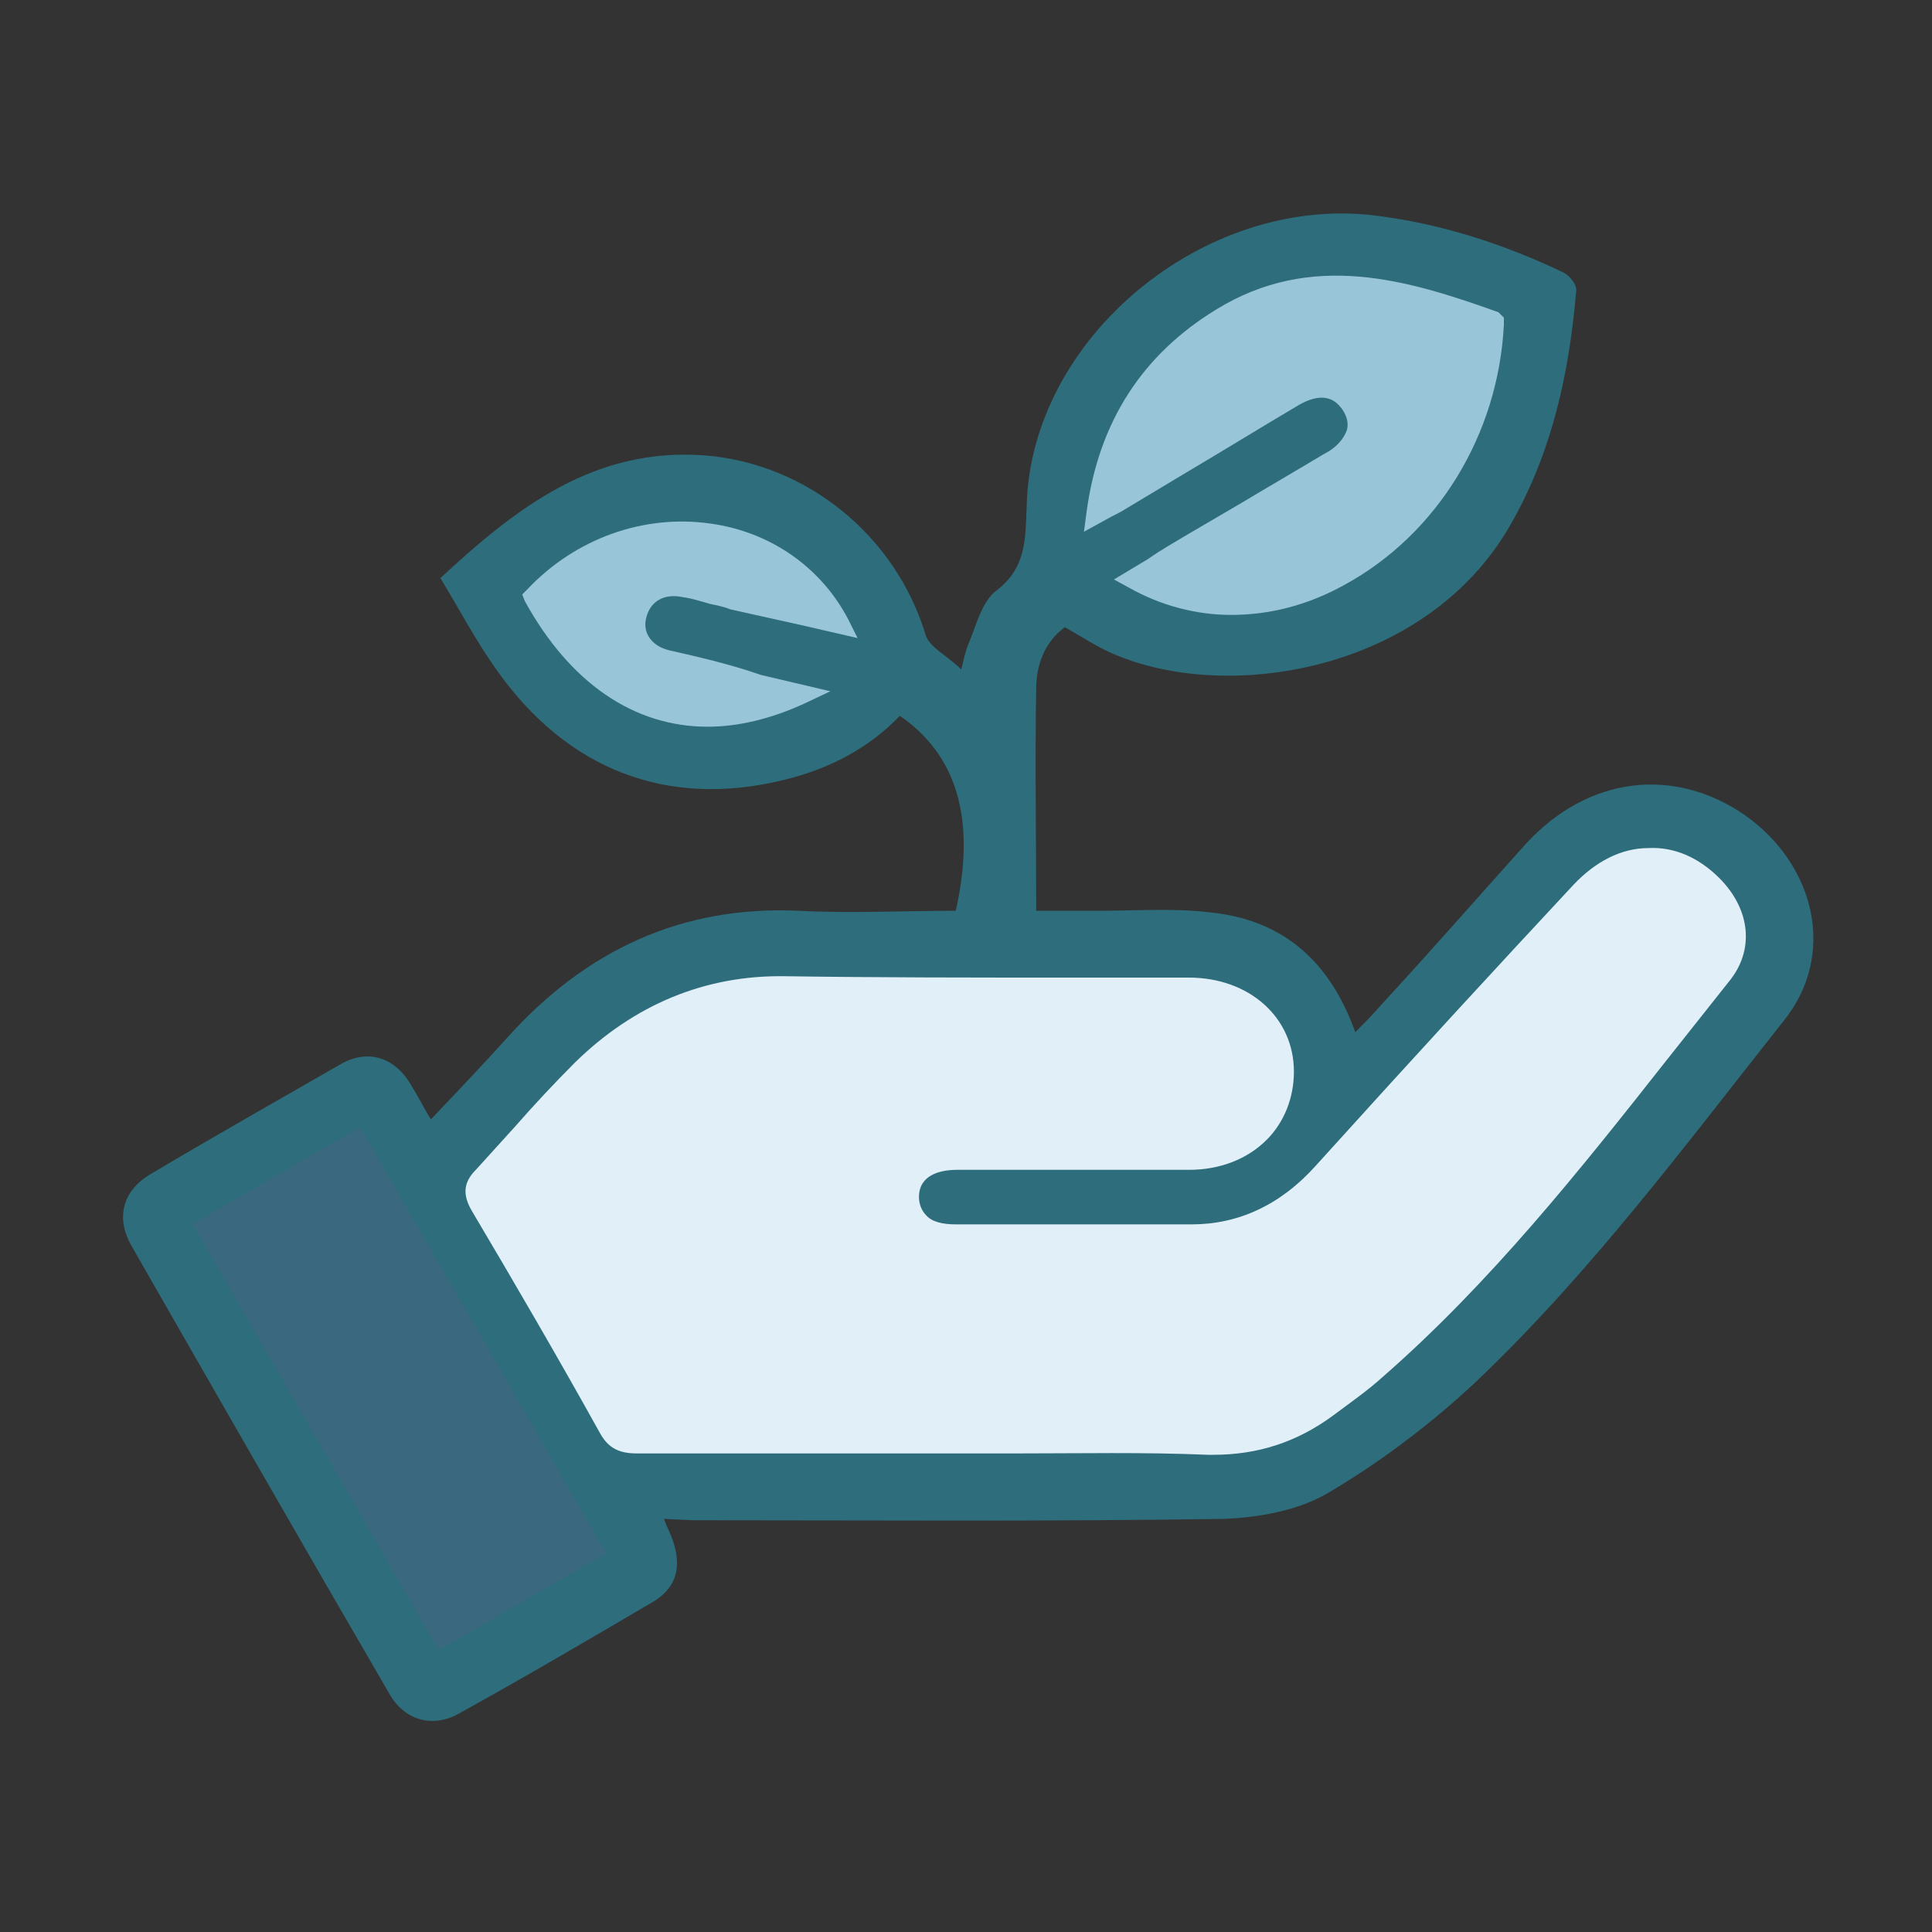
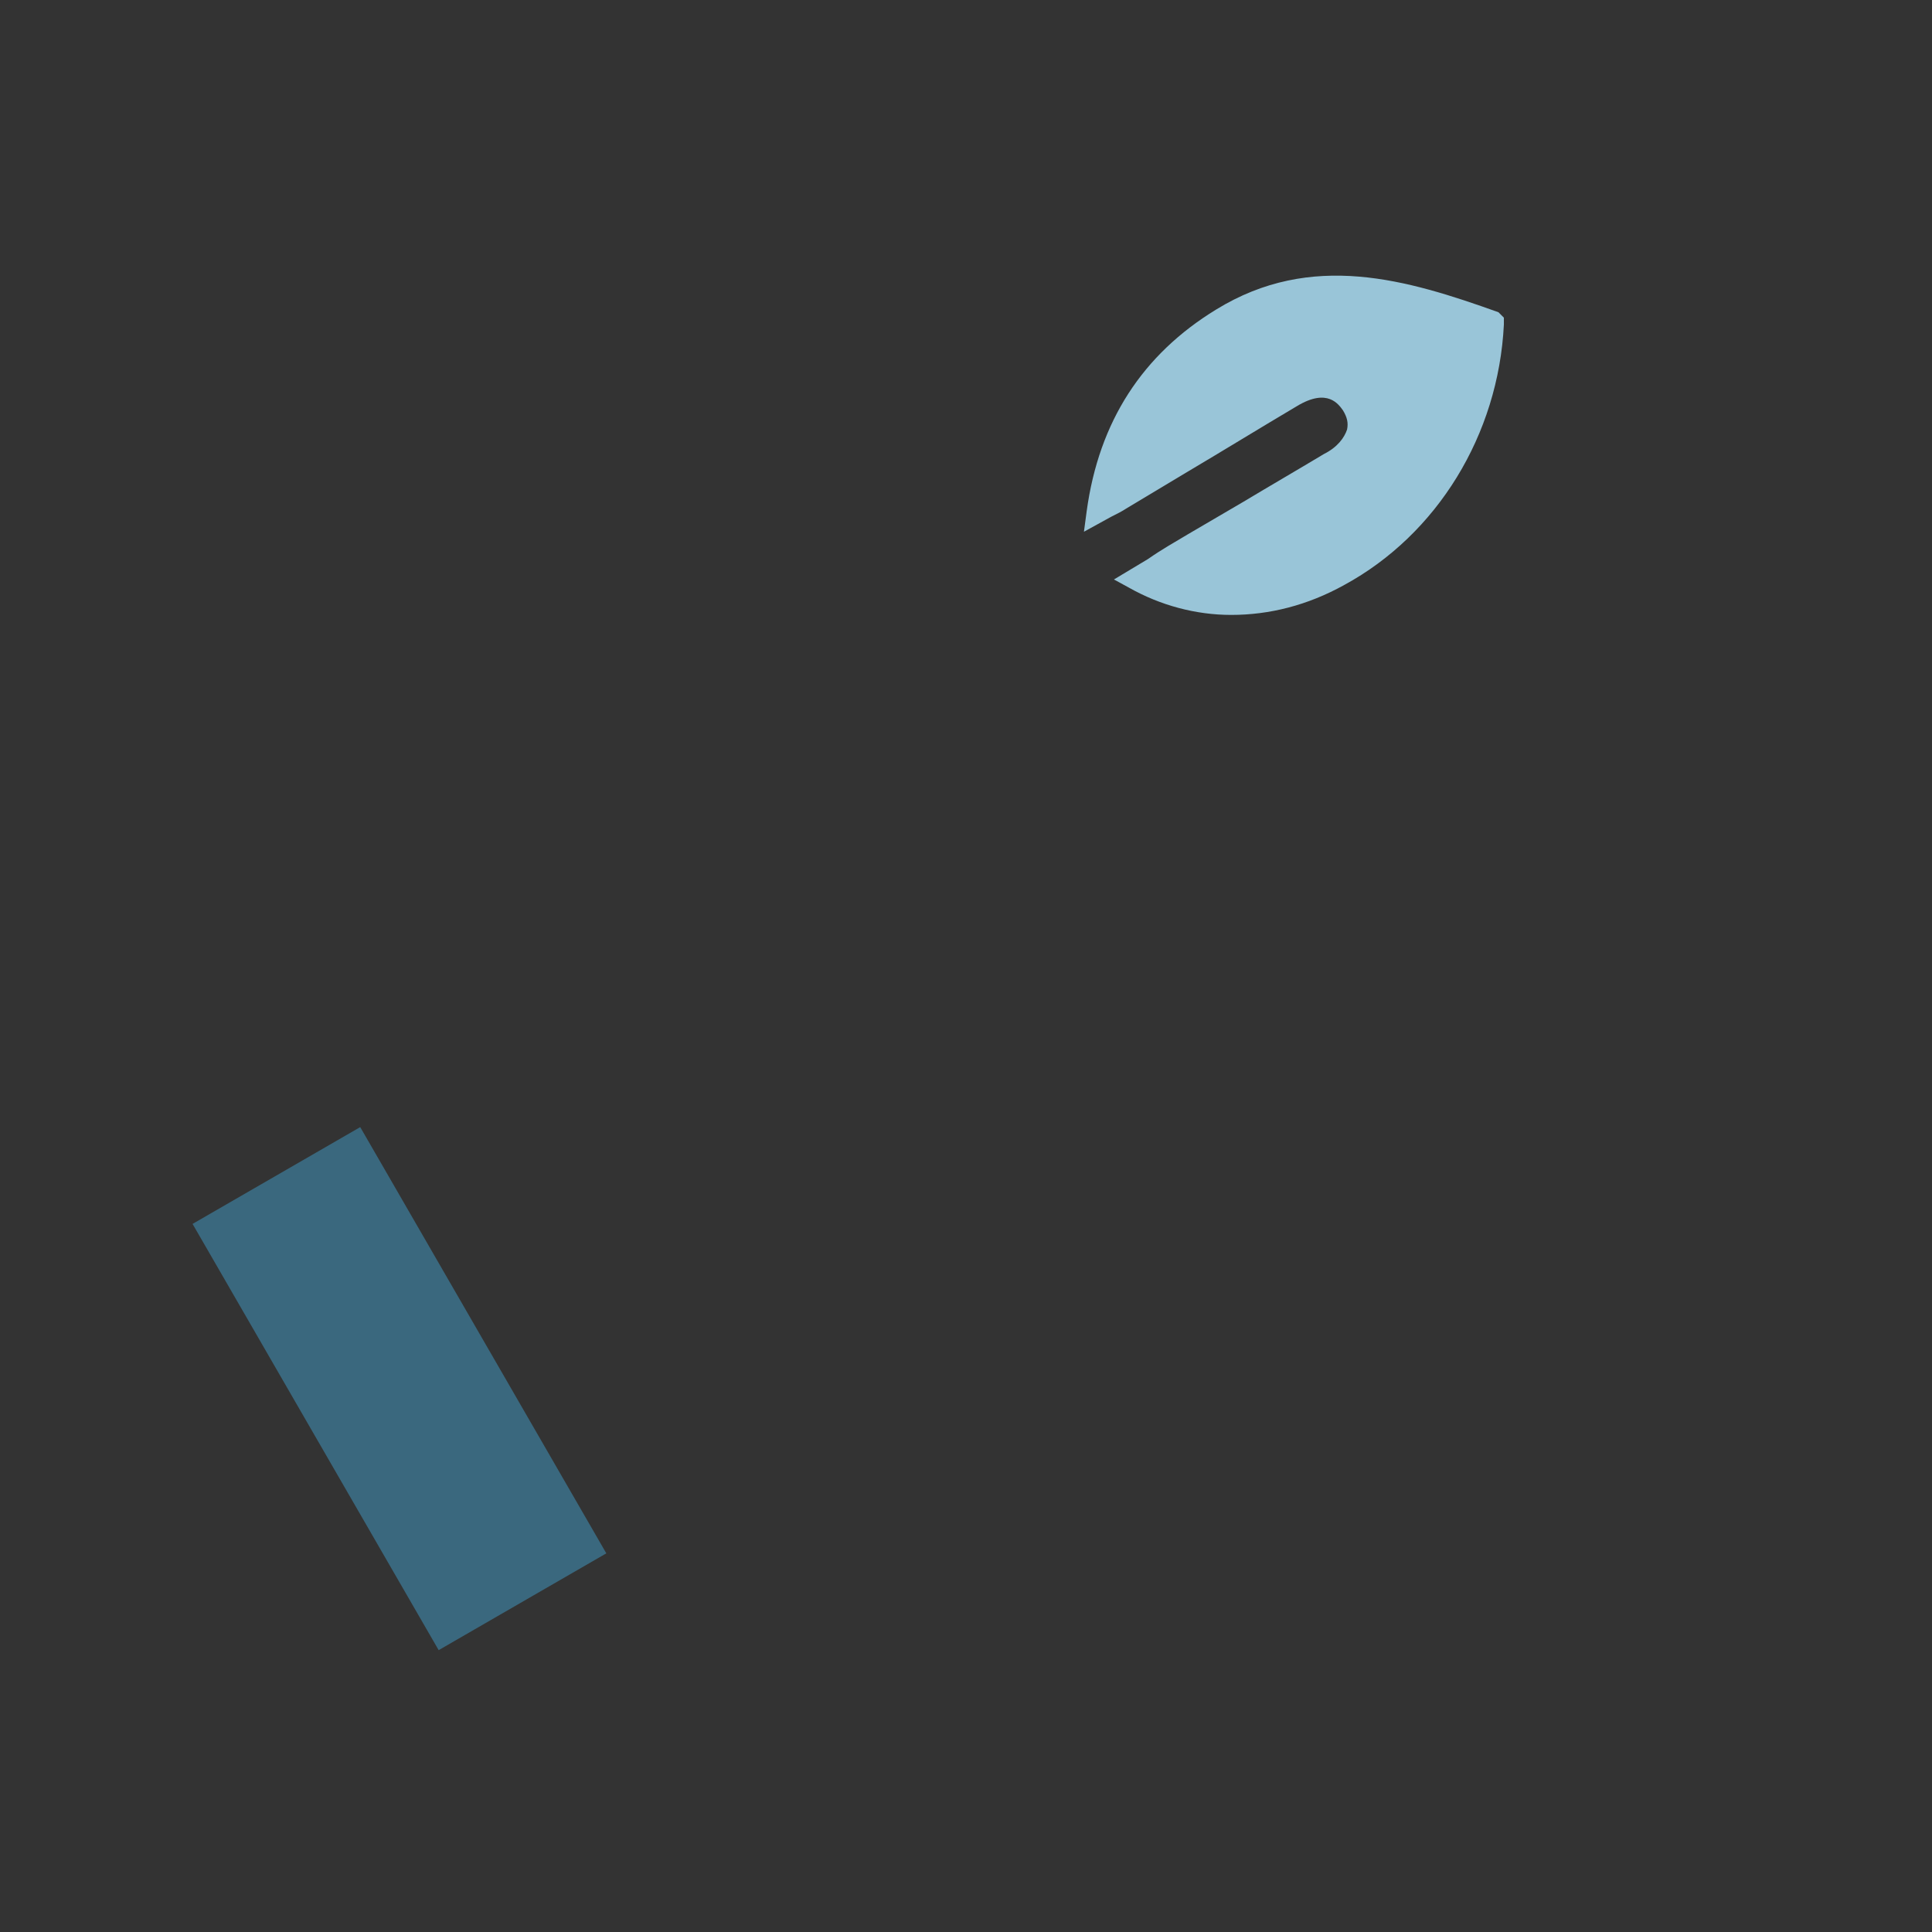
<svg xmlns="http://www.w3.org/2000/svg" enable-background="new 0 0 141.7 141.7" viewBox="0 0 141.7 141.7">
  <rect x="0" y="0" width="141.7" height="141.7" fill="#333333" stroke="none" />
-   <path d="m48.7 111.4c.2.6.4.9.5 1.2.9 2.2.5 3.9-1.5 5-4.6 2.7-9.2 5.4-13.9 8-2 1.2-4.1.6-5.2-1.3-6.4-11-12.7-22-19-33-1.1-2-.6-3.9 1.3-5.1 4.7-2.8 9.3-5.4 14-8.1 2-1.2 4-.6 5.2 1.4.5.8.9 1.6 1.5 2.6 2-2.1 3.9-4.1 5.7-6.1 5.7-6.3 12.7-9.6 21.3-9.2 3.8.2 7.7 0 11.5 0 1.5-6.7.1-11.4-4.1-14.3-2.3 2.4-5.2 3.9-8.5 4.7-8.5 2.1-15.9-.7-21.1-8.1-1.5-2.1-2.7-4.4-4.1-6.7 5.6-5.2 11.3-9.6 19.4-9 7.5.6 14 5.9 16.2 13.2.3.9 1.6 1.5 2.6 2.5.2-.8.3-1.3.5-1.8.6-1.4 1-3.2 2.1-4 2.2-1.7 2.1-3.8 2.2-6.2.3-12.3 13-22.8 25.5-21.3 4.9.6 9.5 2.1 13.9 4.2.4.2 1 .9.9 1.4-.5 5.8-1.7 11.5-4.6 16.7-5.9 10.9-20.4 13.5-29 10-1.3-.5-2.5-1.3-3.9-2.1-1.5 1.1-2.1 2.8-2.1 4.5-.1 5.3 0 10.7 0 16.3h4.6c2.7 0 5.4-.2 8 .1 5.4.5 8.9 3.5 10.8 8.8.7-.7 1.3-1.3 1.9-2 3.6-3.9 7.1-7.9 10.6-11.8 4.6-5 10.9-5.7 16.1-2.1 5.2 3.7 6.7 10.3 2.8 15.1-7.2 9.1-14.1 18.4-22.5 26.4-3.3 3.1-7 5.9-10.9 8.2-2.2 1.3-5.1 1.8-7.6 1.9-13 .2-26 .1-39 .1zm19.9-5.6c6.7 0 13.3-.1 20 .1 3.3.1 6.2-.9 8.8-2.8 1.2-.9 2.4-1.7 3.5-2.7 9.7-8.5 17.3-18.9 25.3-28.9 1.7-2 1.2-4.7-.7-6.6-2.8-2.8-6.7-2.7-9.6.4-6.4 6.8-12.7 13.7-18.9 20.6-2.6 2.9-5.7 4.5-9.7 4.5-5.8 0-11.5 0-17.3 0-2.2 0-3.5-1-3.4-2.7 0-1.7 1.2-2.7 3.5-2.7h16.9c4.1 0 7-2.7 7-6.5 0-3.6-2.9-6.3-7-6.3-9.9 0-19.7.1-29.6 0-5.9-.1-10.8 2.1-14.9 6.1-2.5 2.5-4.8 5.3-7.3 7.8-.7.7-.7 1.3-.2 2.2 3.2 5.4 6.3 10.9 9.4 16.3.5.9 1.1 1.2 2.1 1.2zm-25.1 7.9c-5.8-10.1-11.5-20-17.3-30-3.8 2.2-7.3 4.2-11.1 6.4 5.8 10.1 11.6 20 17.3 30 3.8-2.2 7.4-4.3 11.1-6.4m39.7-71.3c11.1 6.3 25.5-4 26.4-18.8-6.7-2.4-13.4-4.3-20.1-.2-5.2 3.1-8.2 7.8-9.1 14.2.8-.5 1.3-.7 1.8-1 4.2-2.5 8.4-5 12.6-7.5 1.9-1.1 3.4-.9 4.3.5.9 1.5.4 3-1.6 4.2-3.3 2-6.6 3.9-9.9 5.9-1.5.9-2.9 1.8-4.4 2.7m-24.4 8.3c-3.5-.8-6.7-1.5-9.8-2.3-1.7-.4-2.6-1.8-2.3-3.2.3-1.6 1.8-2.4 3.6-2 1.2.2 2.3.5 3.5.8 2.5.6 5.1 1.1 7.9 1.7-4.3-8.1-15.7-9-22.3-2.1 4.3 8 11.3 10.9 19.4 7.1" fill="#2d6d7c" />
-   <path d="m126.1 64.4c-1.5-1.5-3.3-2.3-5.2-2.2-2 0-3.9 1-5.5 2.7-5.5 5.9-11.4 12.3-18.9 20.6-2.6 2.9-5.7 4.3-9.1 4.3-3.8 0-7.5 0-11.2 0-2 0-4 0-6.1 0-1 0-1.8-.2-2.2-.7-.3-.3-.5-.8-.5-1.3 0-1.6 1.5-2 2.8-2h6.9 10.1c2.3 0 4.3-.8 5.7-2.2 1.3-1.3 2-3.1 2-5 0-4-3.3-6.9-7.7-6.9-3 0-6.1 0-9.1 0-6.7 0-13.7 0-20.5-.1-5.9-.1-11.1 2.1-15.4 6.3-1.5 1.5-3 3.1-4.4 4.7-1 1.1-1.9 2.1-2.9 3.2-.9.9-1 1.8-.3 3 3.2 5.4 6.4 10.9 9.4 16.3.6 1.1 1.4 1.5 2.7 1.5h17.2 4.8 5.9c4.6 0 9.3-.1 14 .1h.4c3.2 0 6.1-.9 8.8-2.9 1.2-.9 2.5-1.8 3.6-2.8 7.9-6.9 14.5-15.2 20.8-23.2 1.5-1.9 3.1-3.9 4.6-5.8 1.9-2.3 1.6-5.3-.7-7.6" fill="#e1eff8" />
  <path d="m22.2 83.8h14.2v36.1h-14.2z" fill="#3a687e" transform="matrix(.866 -.5 .5 .866 -47.002 28.295)" />
  <g fill="#99c5d8">
    <path d="m109.9 22.9c-6.7-2.4-13.7-4.5-20.7-.2-5.4 3.3-8.6 8.2-9.5 14.8l-.2 1.5 2-1.1c.4-.2.8-.4 1.1-.6l4.5-2.7c2.7-1.6 5.3-3.2 8-4.8 2.3-1.4 3.1-.1 3.4.3.3.5.4.9.3 1.4-.2.6-.7 1.3-1.7 1.8-2 1.2-3.9 2.3-5.9 3.5l-4.1 2.4c-1 .6-1.9 1.1-2.9 1.8l-2.5 1.5 1.1.6c2.3 1.3 4.9 2 7.5 2 2.8 0 5.6-.7 8.3-2.2 6.8-3.7 11.3-11 11.7-19.1v-.5z" />
-     <path d="m49.1 47.7c-1.3-.3-2-1.3-1.7-2.4.3-1.2 1.3-1.8 2.7-1.5.7.1 1.3.3 2 .5.5.1 1 .2 1.5.4 1.8.4 3.6.8 5.4 1.2l3.9.9-.7-1.4c-2-3.8-5.7-6.4-10.1-7-4.9-.7-9.9 1.1-13.4 4.8l-.4.4.2.5c3.3 6 8 9.2 13.4 9.2 2.3 0 4.7-.6 7.1-1.7l1.9-.9-5.1-1.2c-2.3-.8-4.5-1.3-6.7-1.8" />
  </g>
</svg>